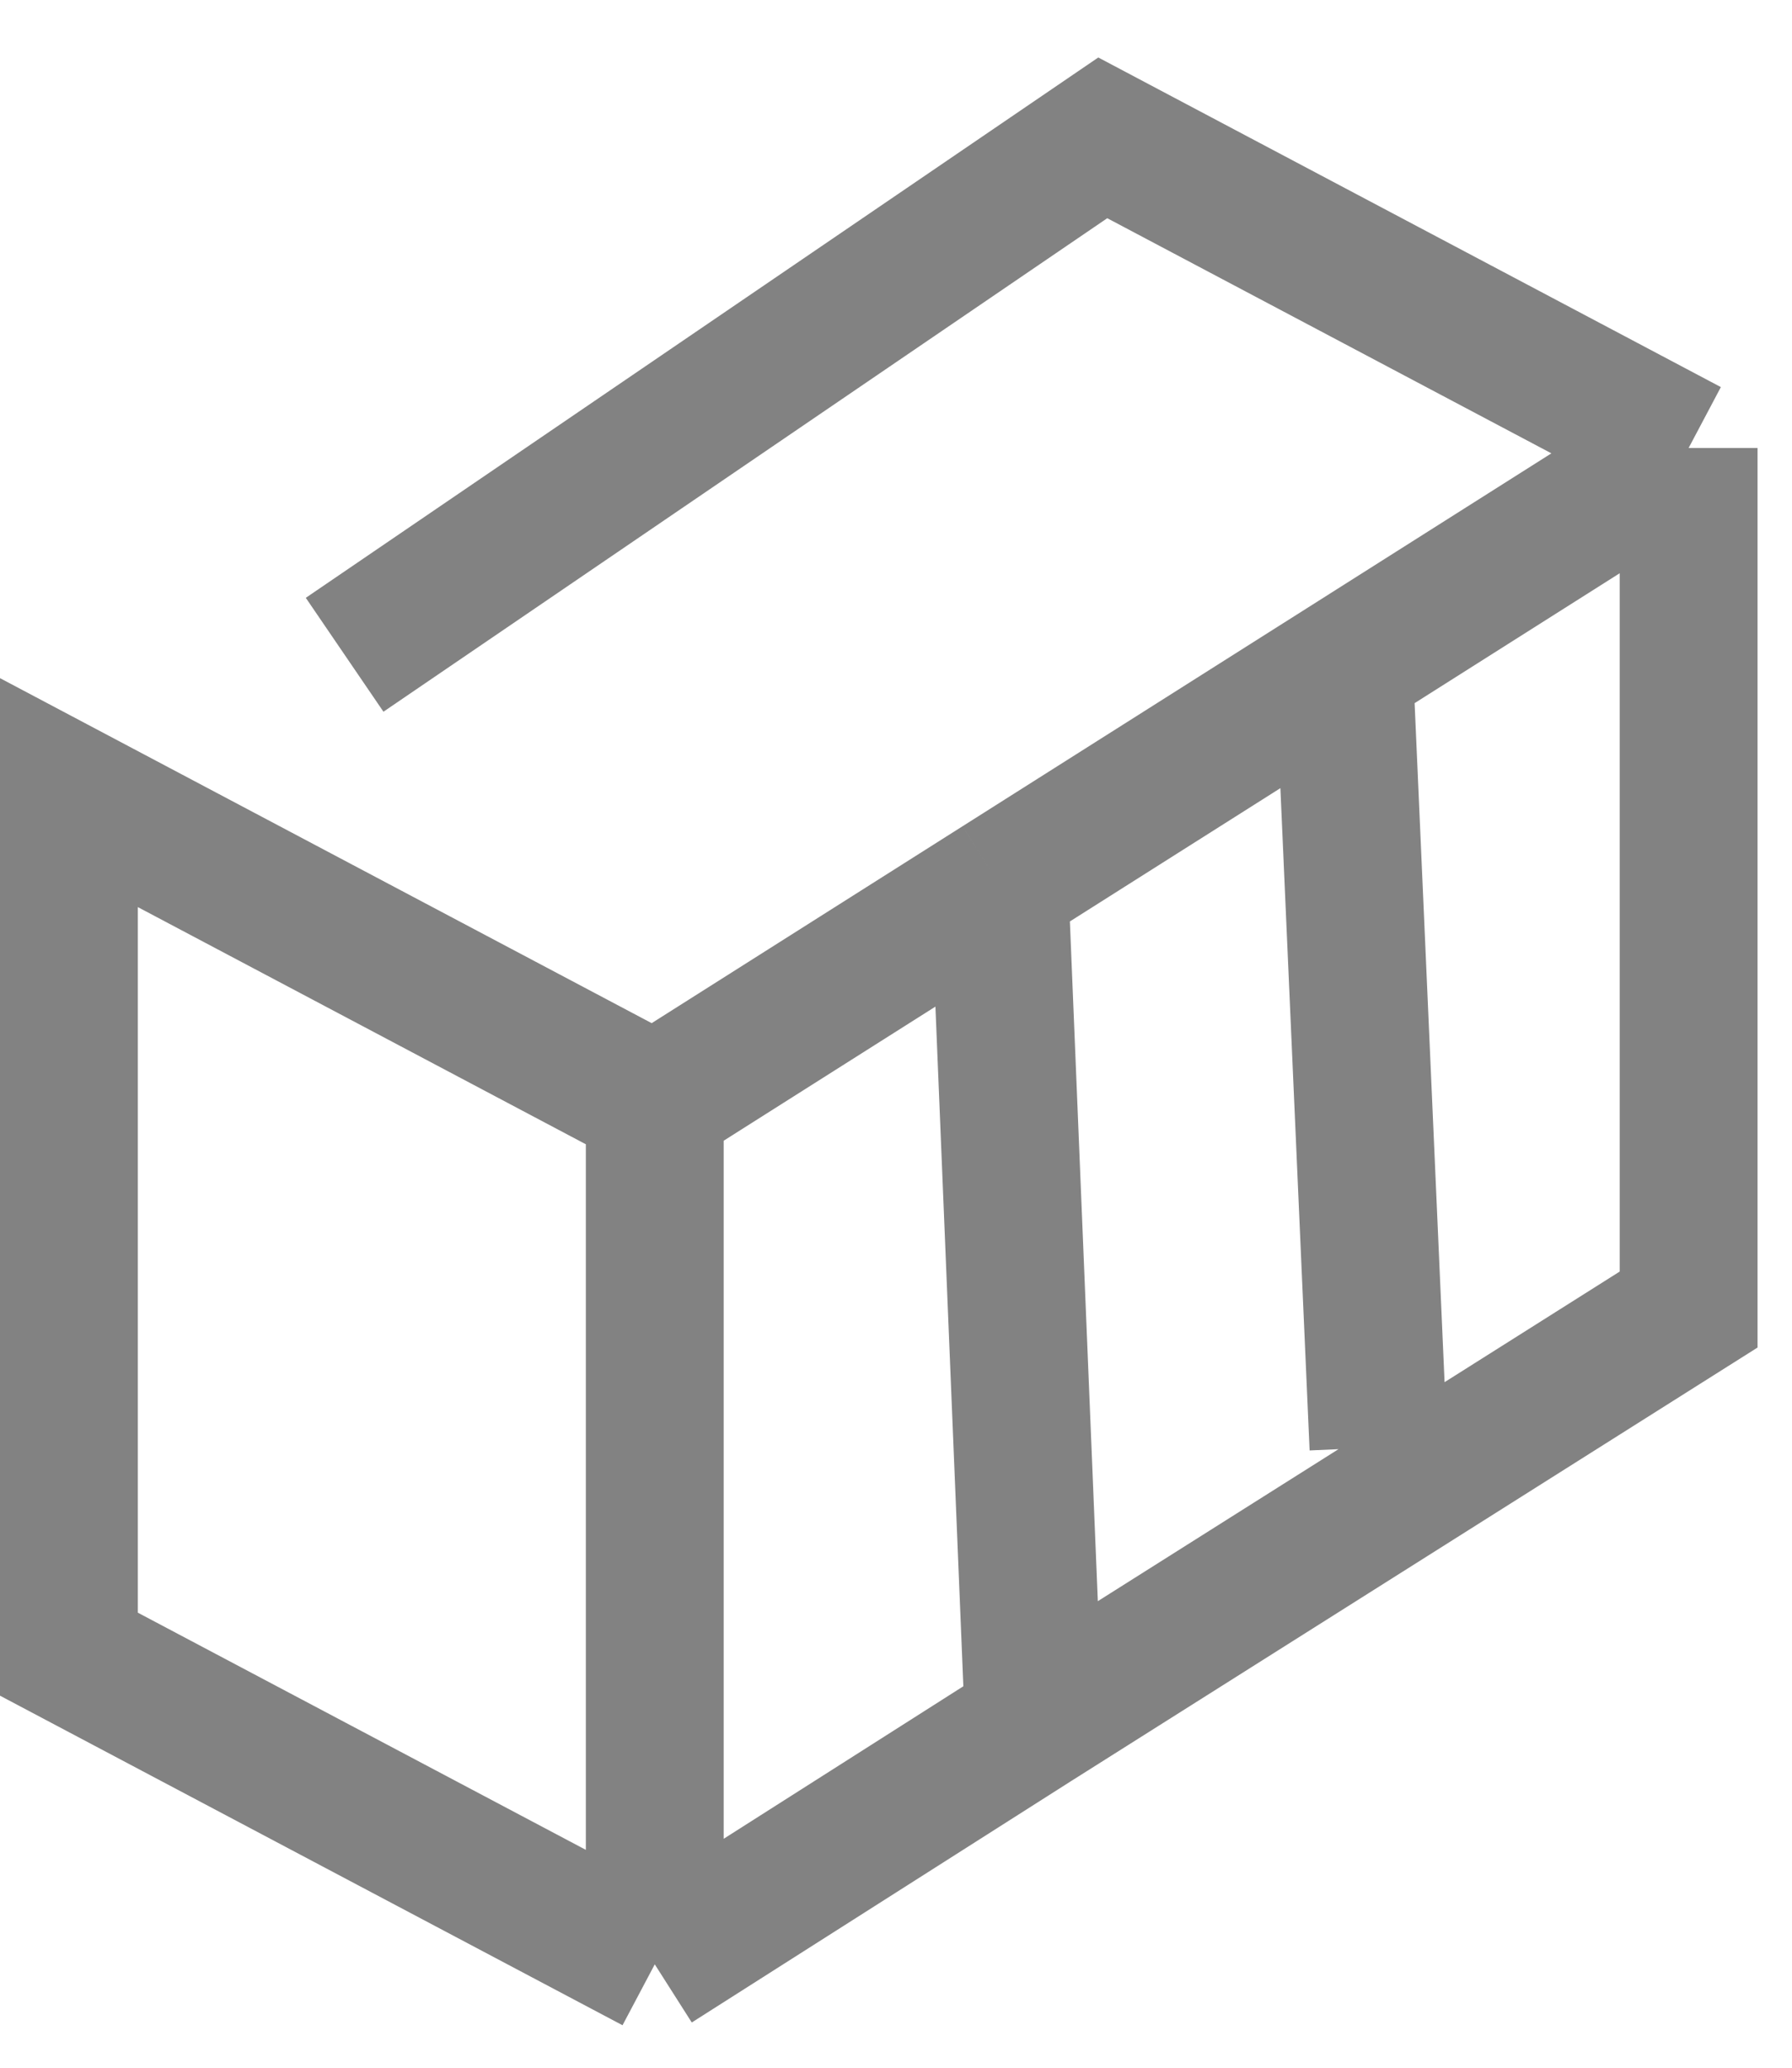
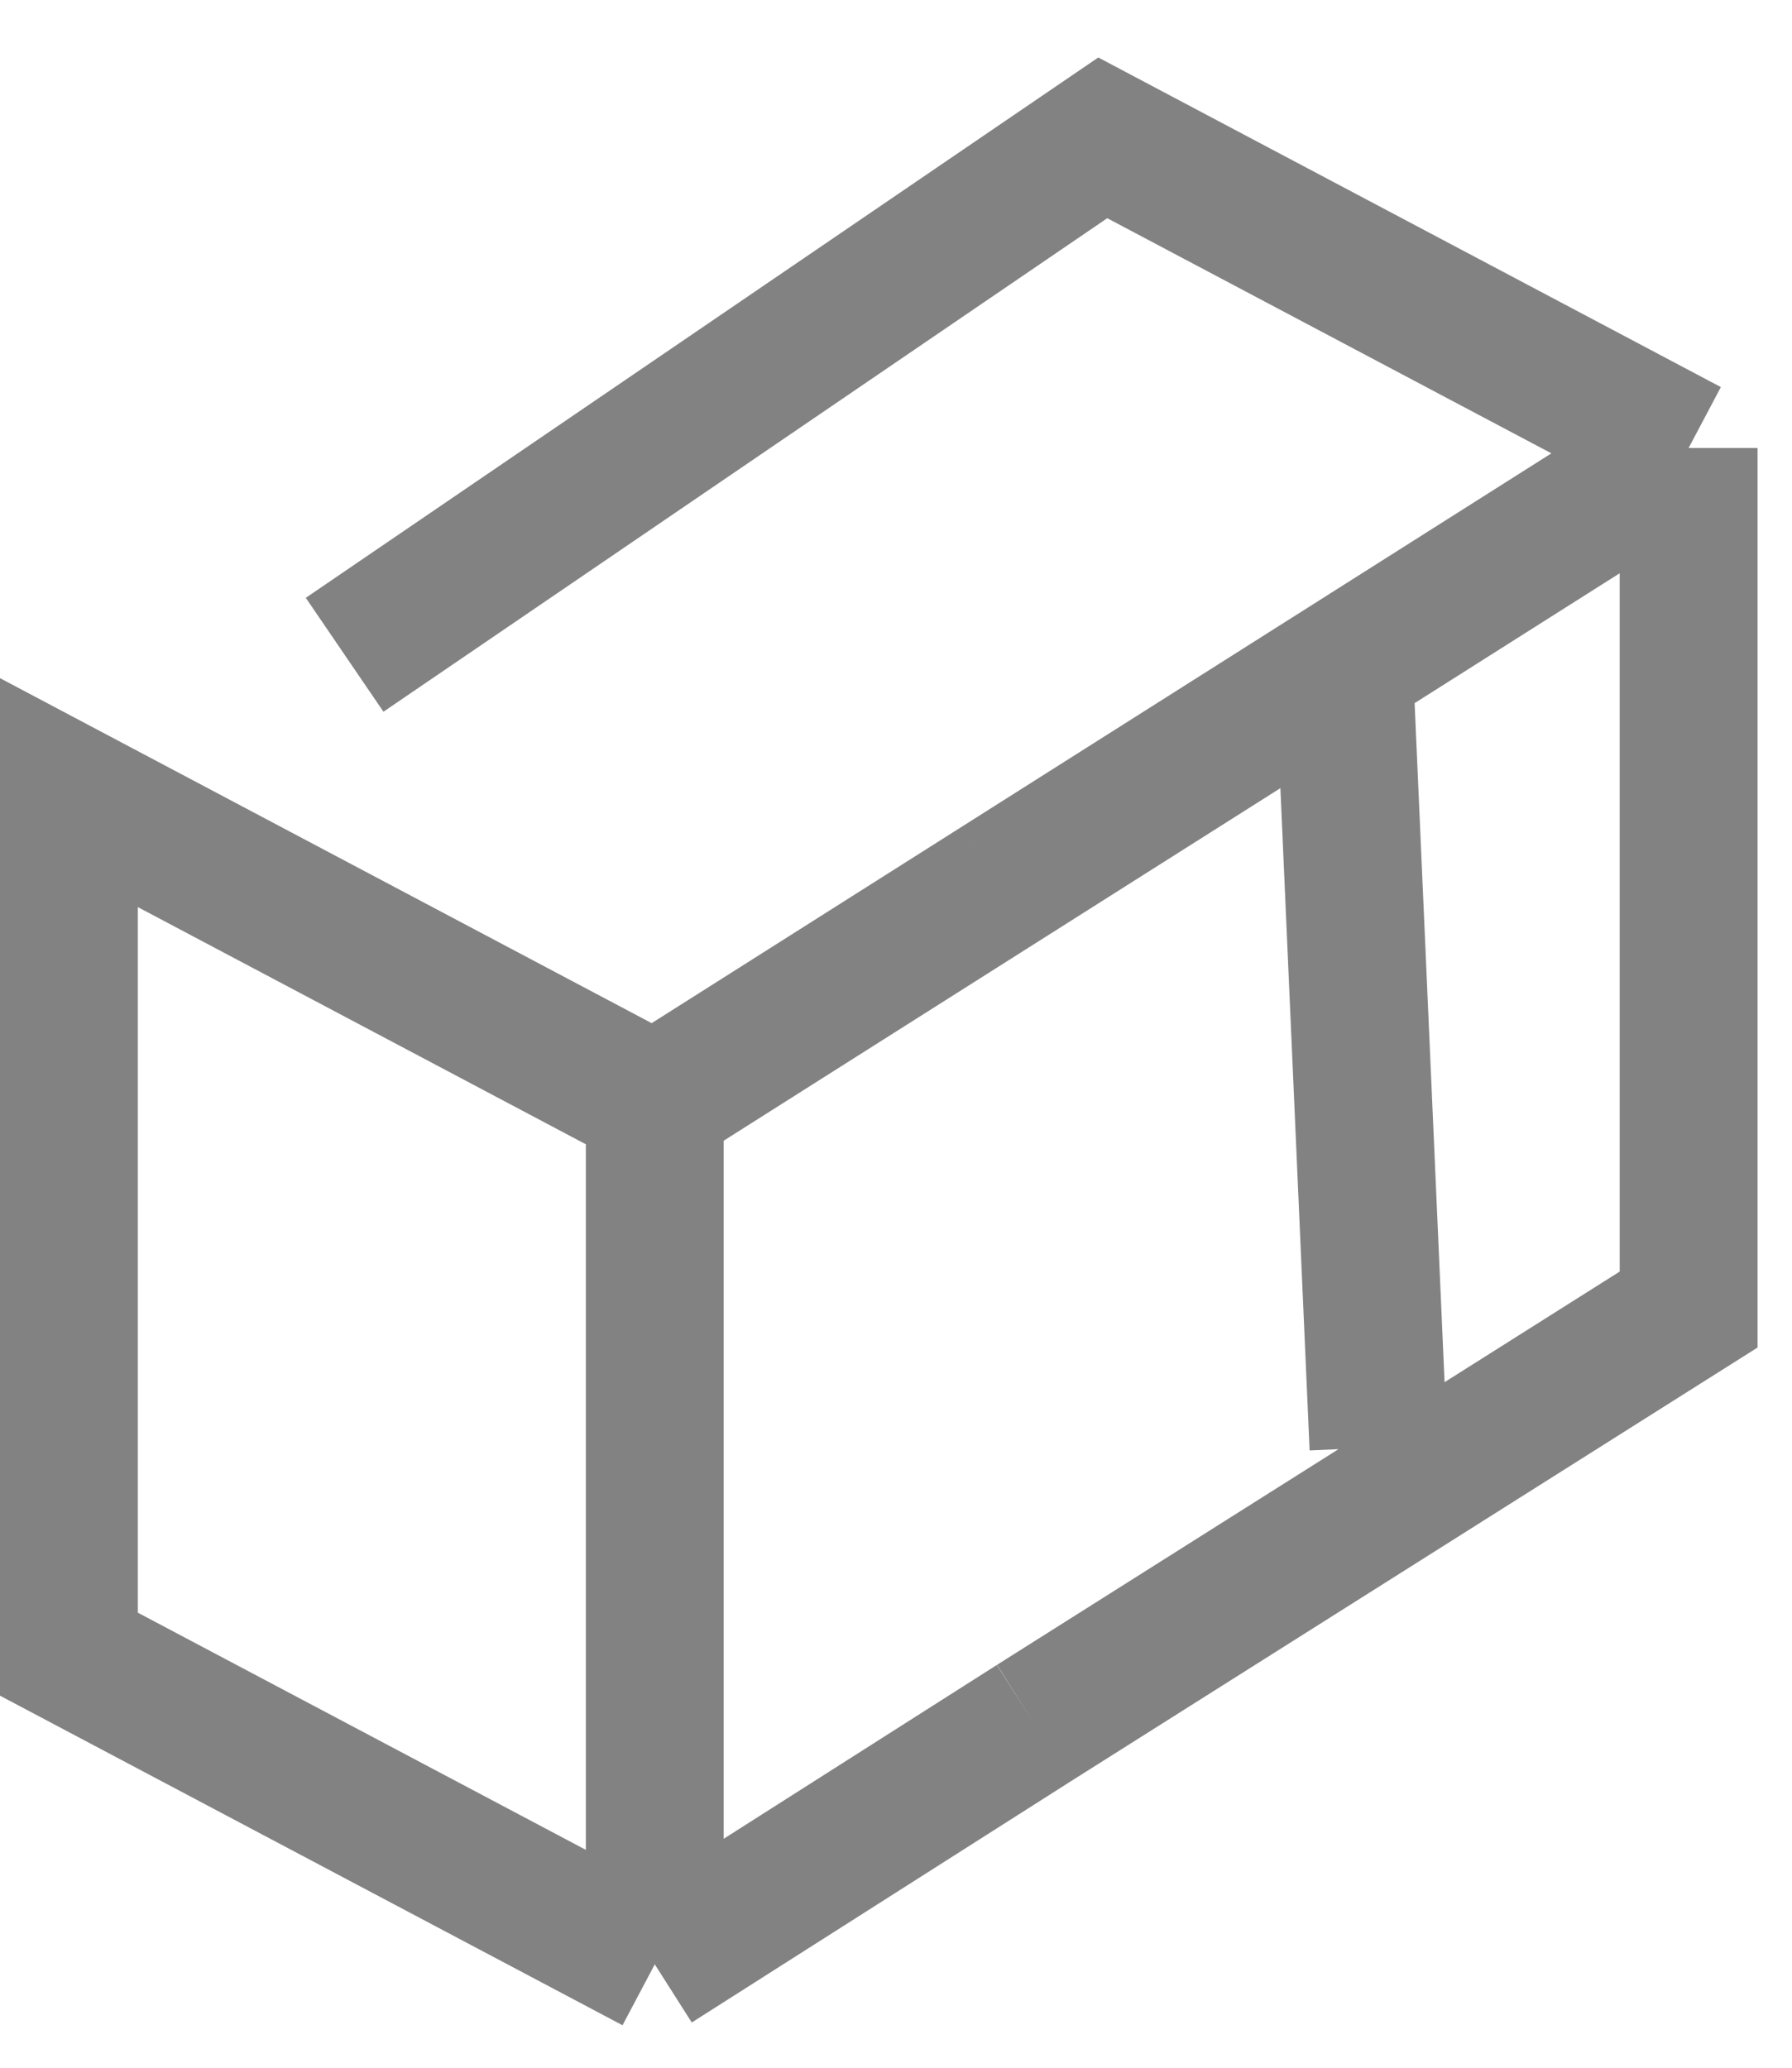
<svg xmlns="http://www.w3.org/2000/svg" width="26" height="30" viewBox="0 0 26 30" fill="none">
-   <path d="M5 9.5L16 2L24.5 6.5M24.5 6.5L19.5 9.667M24.5 6.5V19L15 25M9.5 16L1 11.5V24L9.5 28.5M9.5 16V28.5M9.5 16L14.5 12.833M9.5 28.5L15 25M14.5 12.833L15 25M14.5 12.833L19.5 9.667M20 21L19.5 9.667" stroke="#828282" stroke-width="2" />
+   <path d="M5 9.5L16 2L24.5 6.5M24.5 6.5L19.5 9.667M24.5 6.5V19L15 25M9.5 16L1 11.5V24L9.5 28.5M9.5 16V28.5M9.5 16L14.5 12.833M9.5 28.5L15 25L15 25M14.5 12.833L19.5 9.667M20 21L19.5 9.667" stroke="#828282" stroke-width="2" />
</svg>